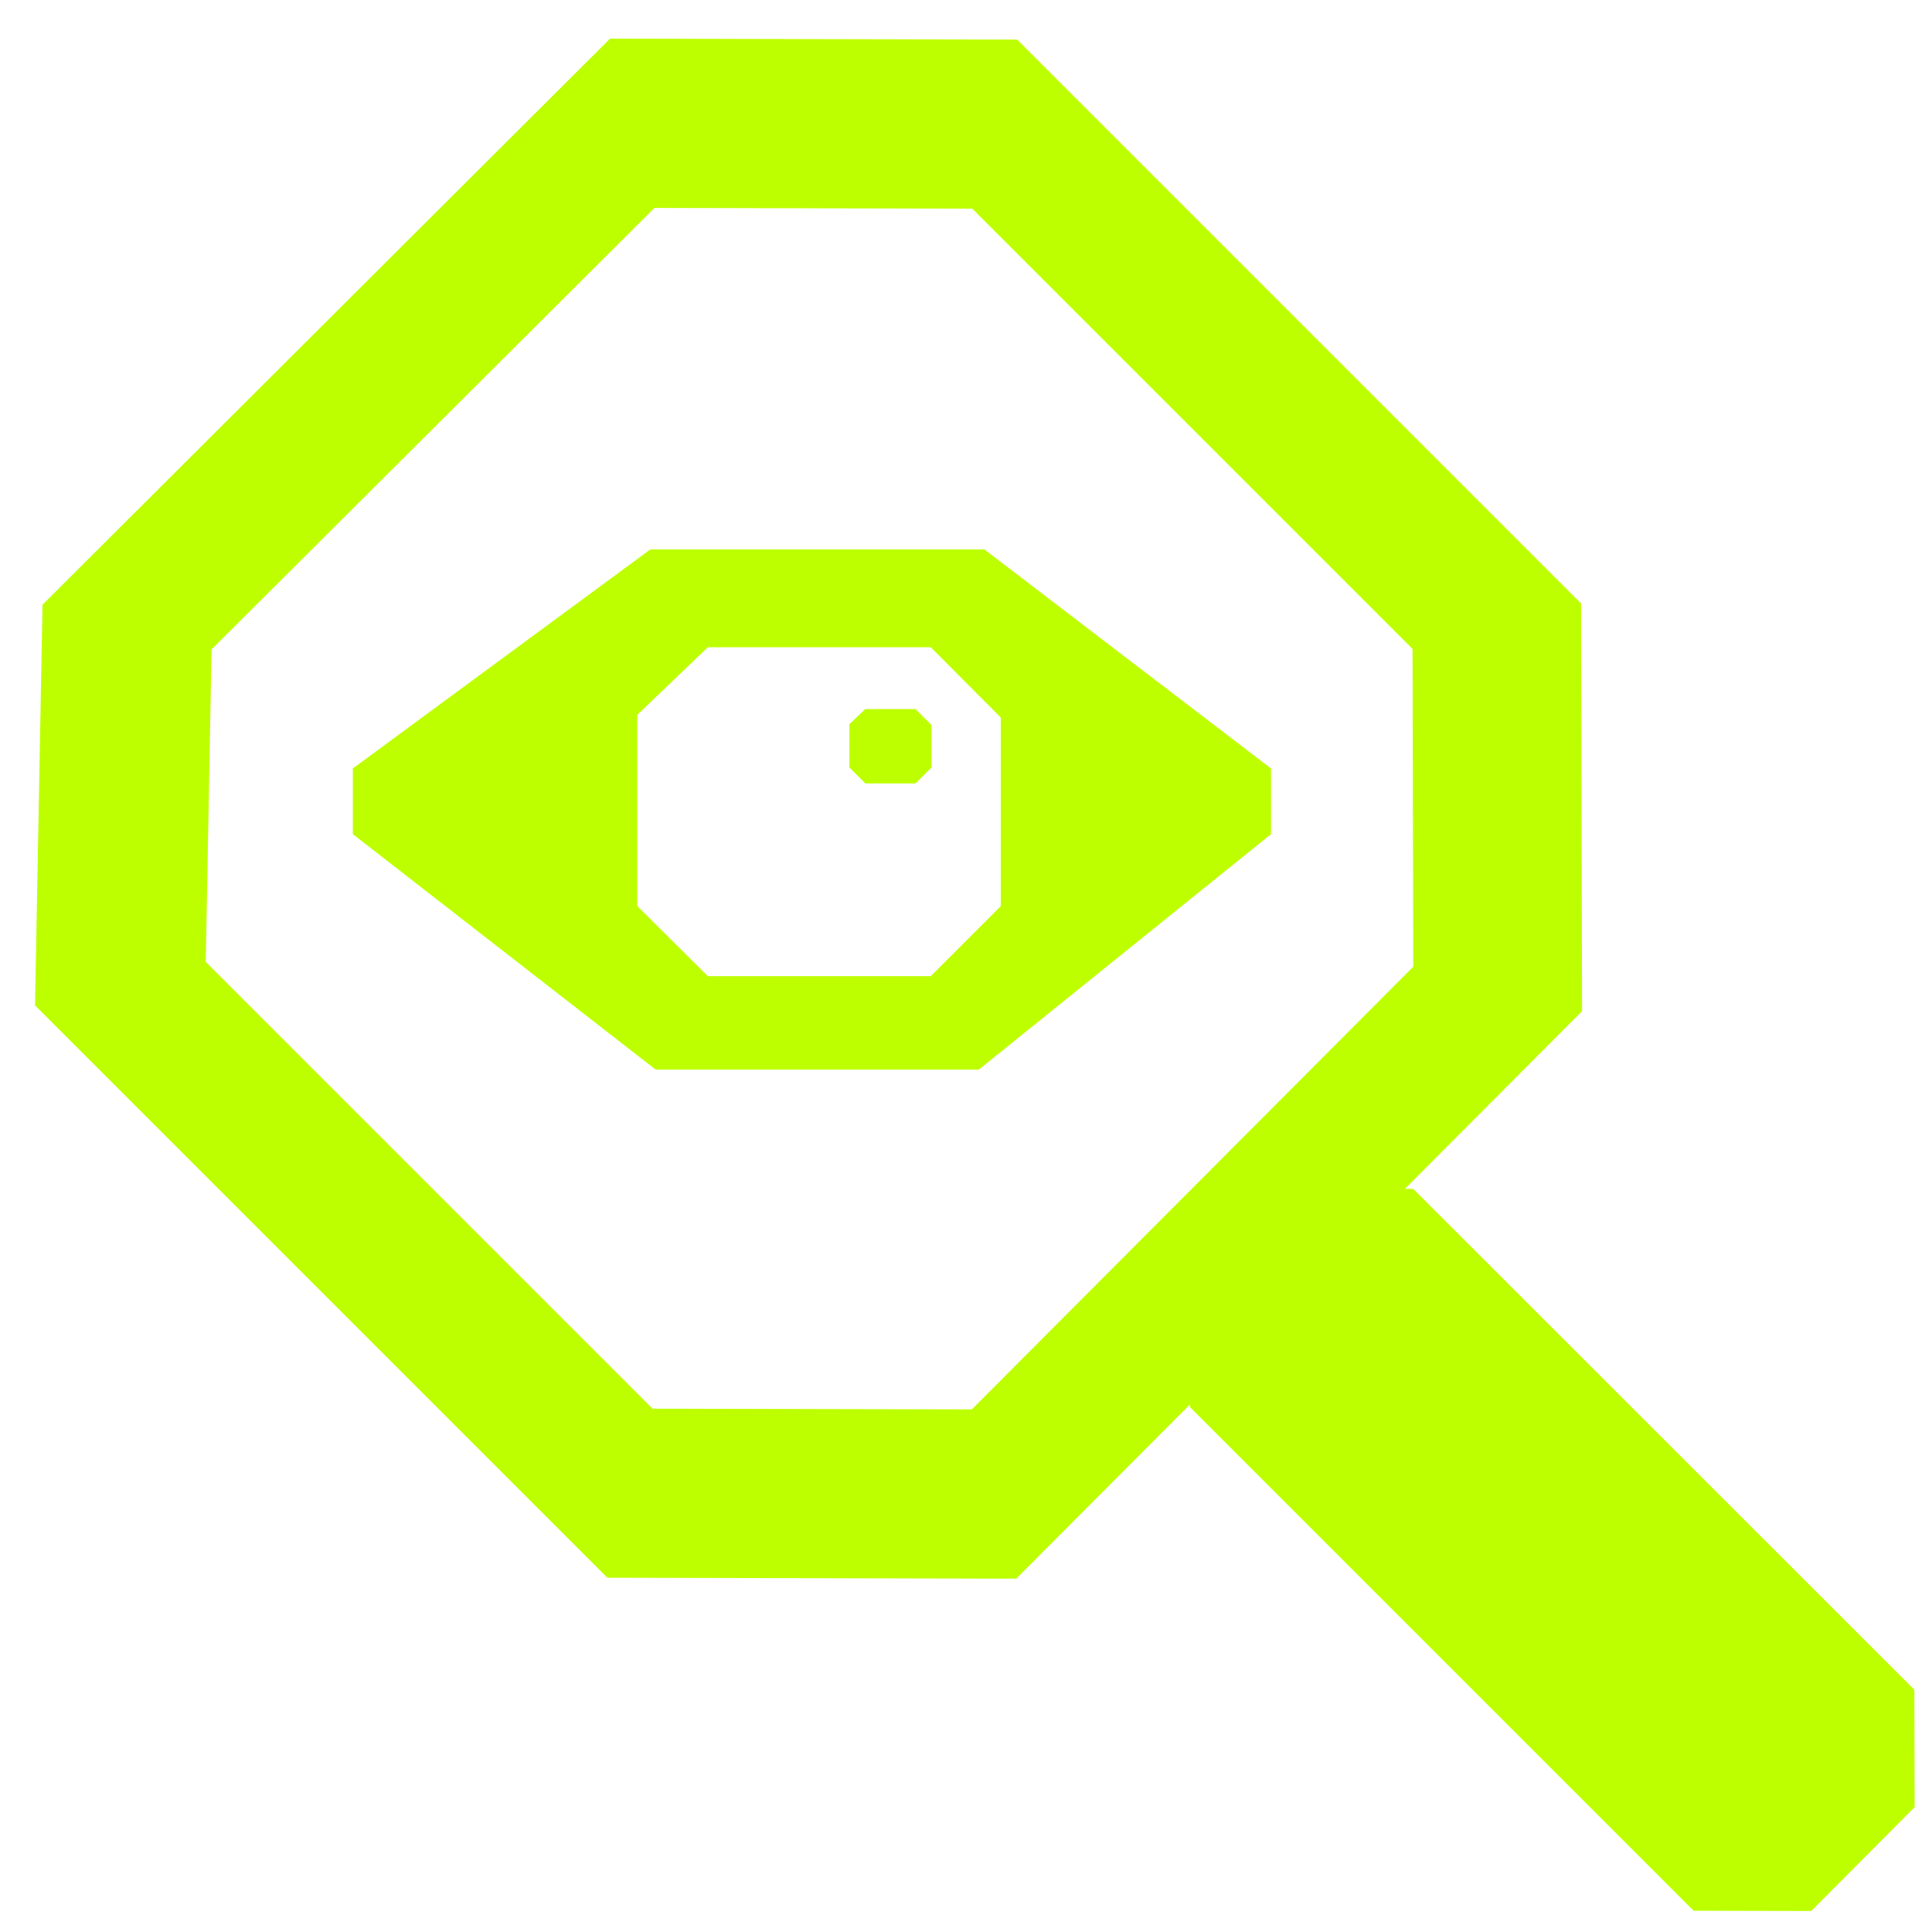
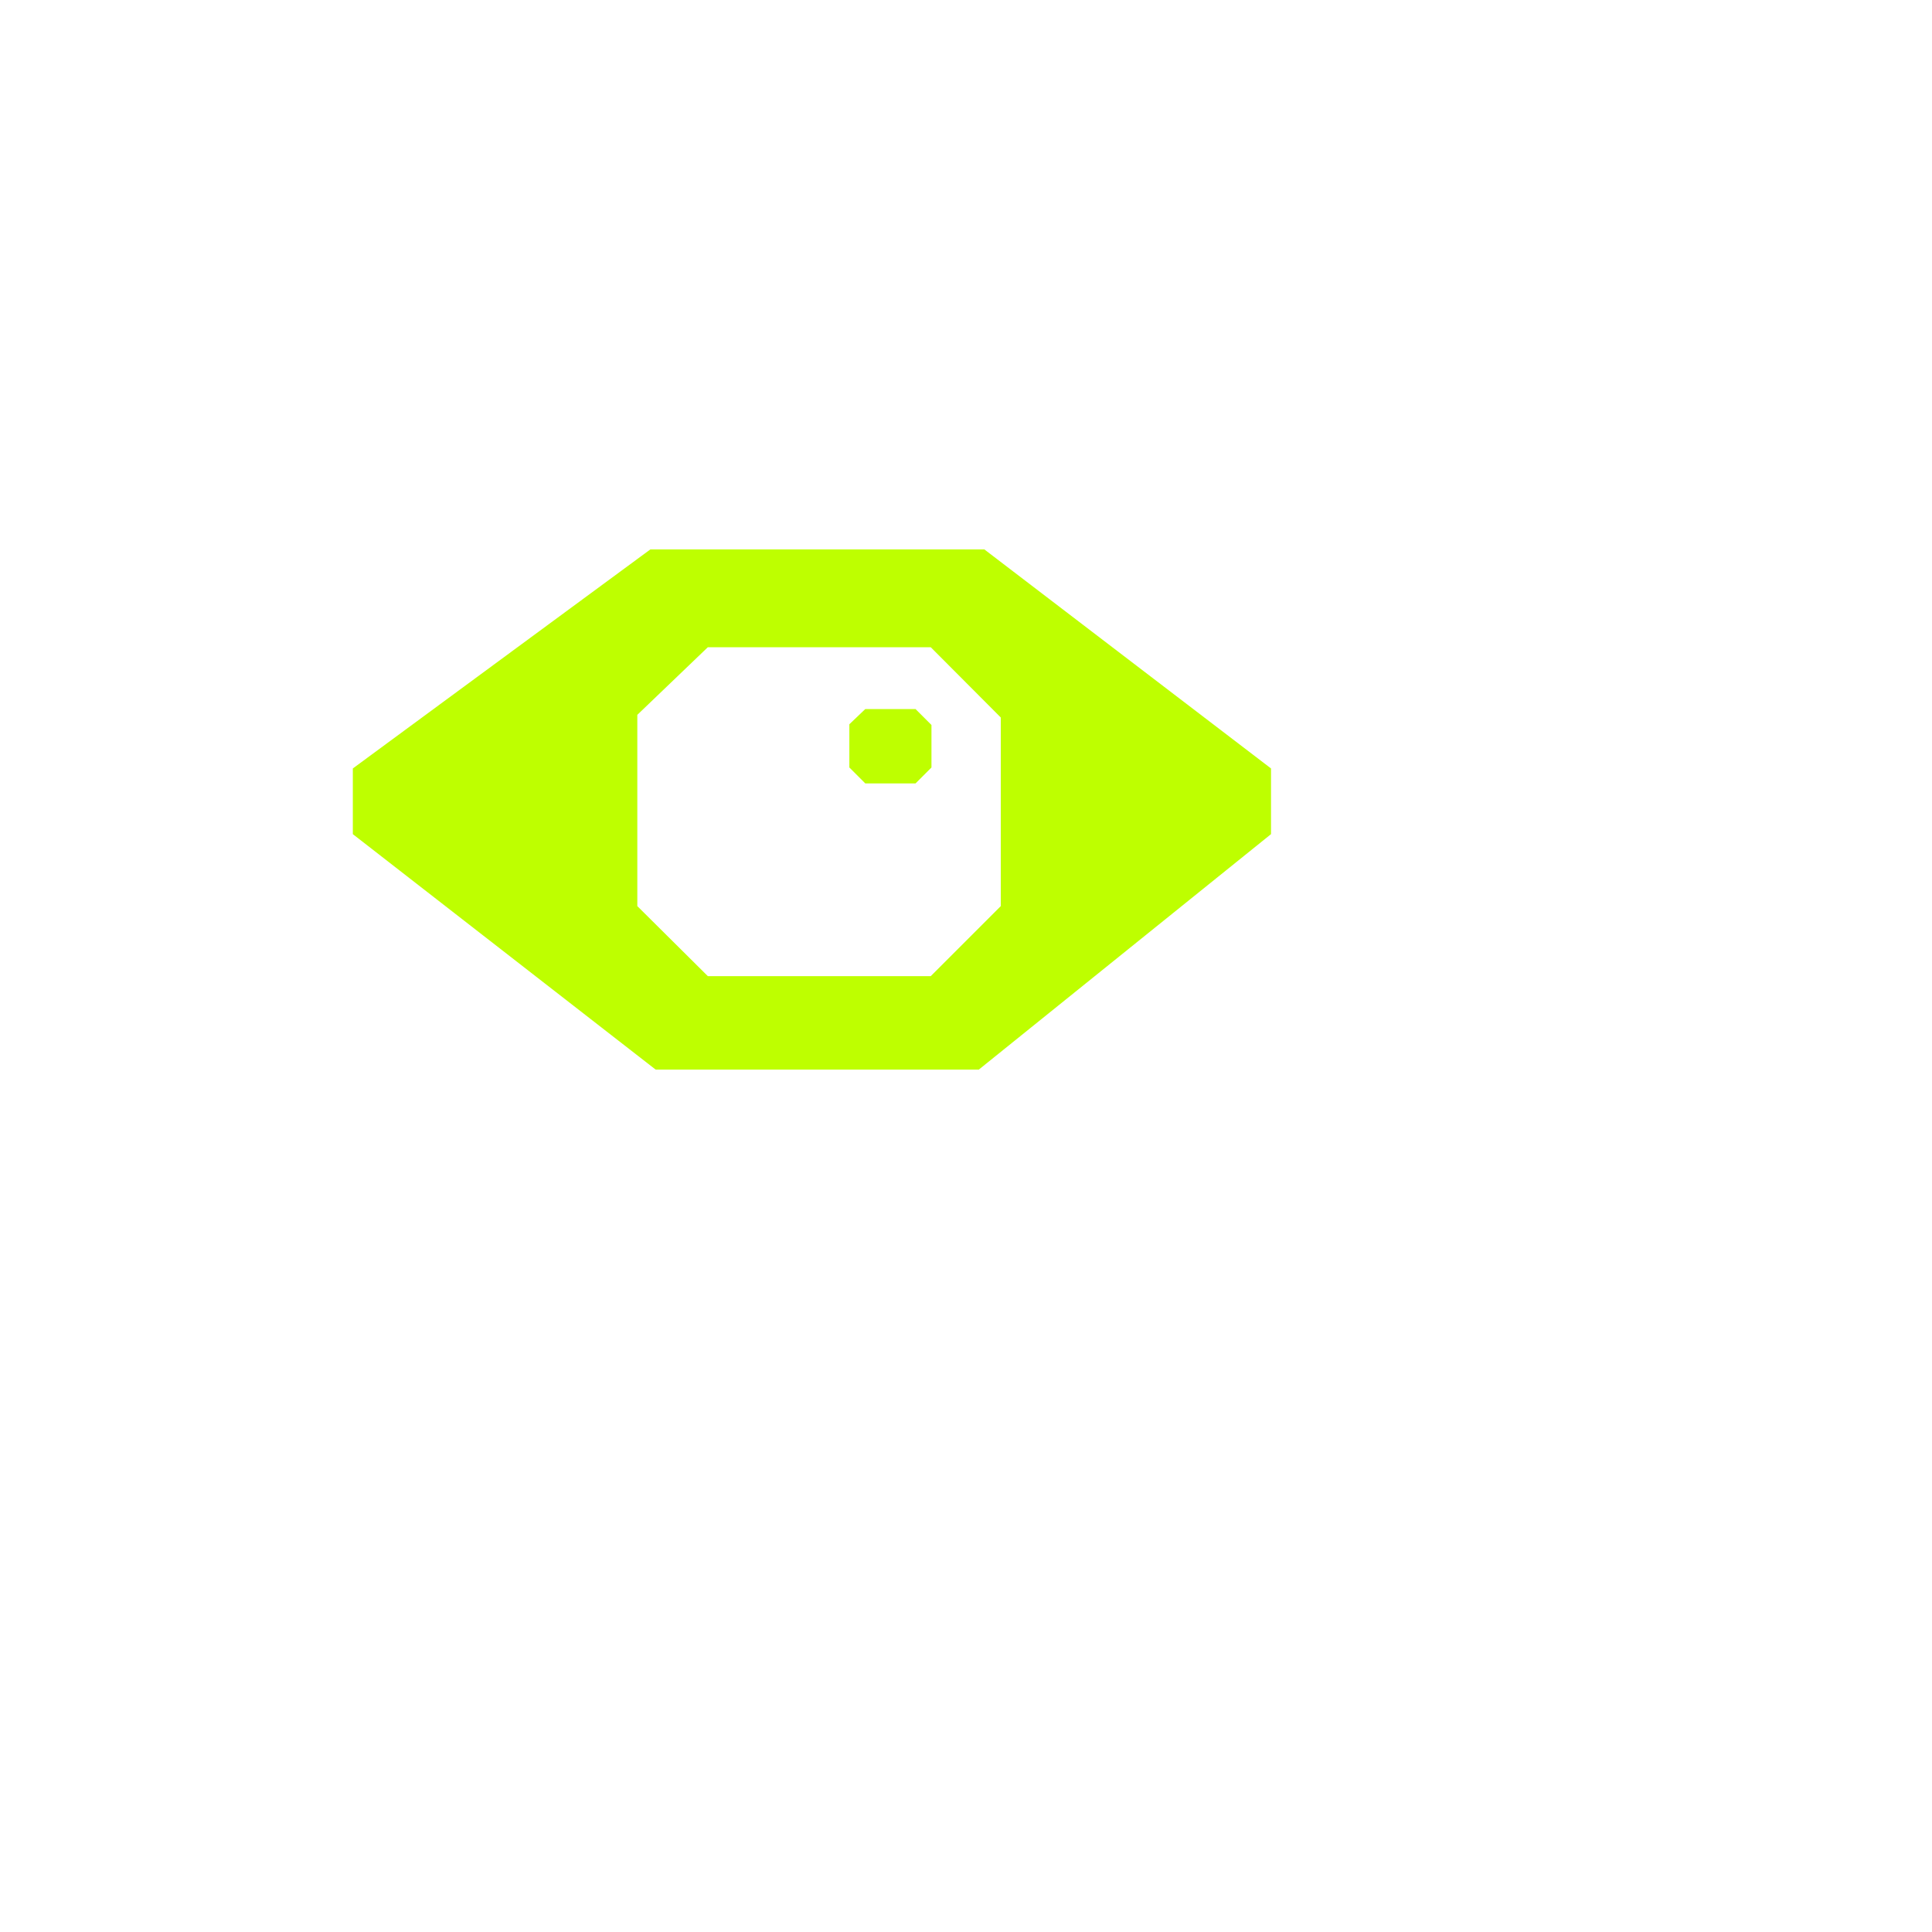
<svg xmlns="http://www.w3.org/2000/svg" id="Layer_2" data-name="Layer 2" viewBox="0 0 80 80">
  <defs>
    <style>
      .cls-1 {
        fill: none;
      }

      .cls-1, .cls-2 {
        stroke-width: 0px;
      }

      .cls-2 {
        fill: #beff00;
      }
    </style>
  </defs>
  <g id="Website">
    <g>
      <path class="cls-2" d="m40.76,22.75h-13.83l-12.32,9.07v2.72l12.54,9.75h13.38l12.1-9.75v-2.72l-11.87-9.07Zm.68,14.77l-2.9,2.9h-9.23s-2.92-2.9-2.92-2.9v-7.92l2.92-2.8h9.23s2.9,2.91,2.9,2.91v7.8Z" />
      <polygon class="cls-2" points="35.83 29.36 35.17 29.99 35.17 31.78 35.83 32.44 37.91 32.44 38.57 31.78 38.57 30.02 37.91 29.36 35.83 29.36" />
    </g>
    <g>
-       <path class="cls-2" d="m65.48,25L42.12,1.64l-16.86-.04L1.76,25.04l-.31,16.59,23.7,23.7,16.93.04,23.43-23.5-.04-16.86Zm-25.25,33.36l-13.21-.03-18.5-18.5.24-12.94L27.1,8.61l13.16.03,18.23,18.23.03,13.16-18.29,18.34Z" />
-       <polygon class="cls-2" points="49.37 53.49 53.66 49.22 58.52 49.23 79.27 69.97 79.28 74.83 75 79.13 70.13 79.12 49.28 58.27 49.37 53.49" />
-     </g>
+       </g>
    <rect class="cls-1" width="80" height="80" />
  </g>
</svg>